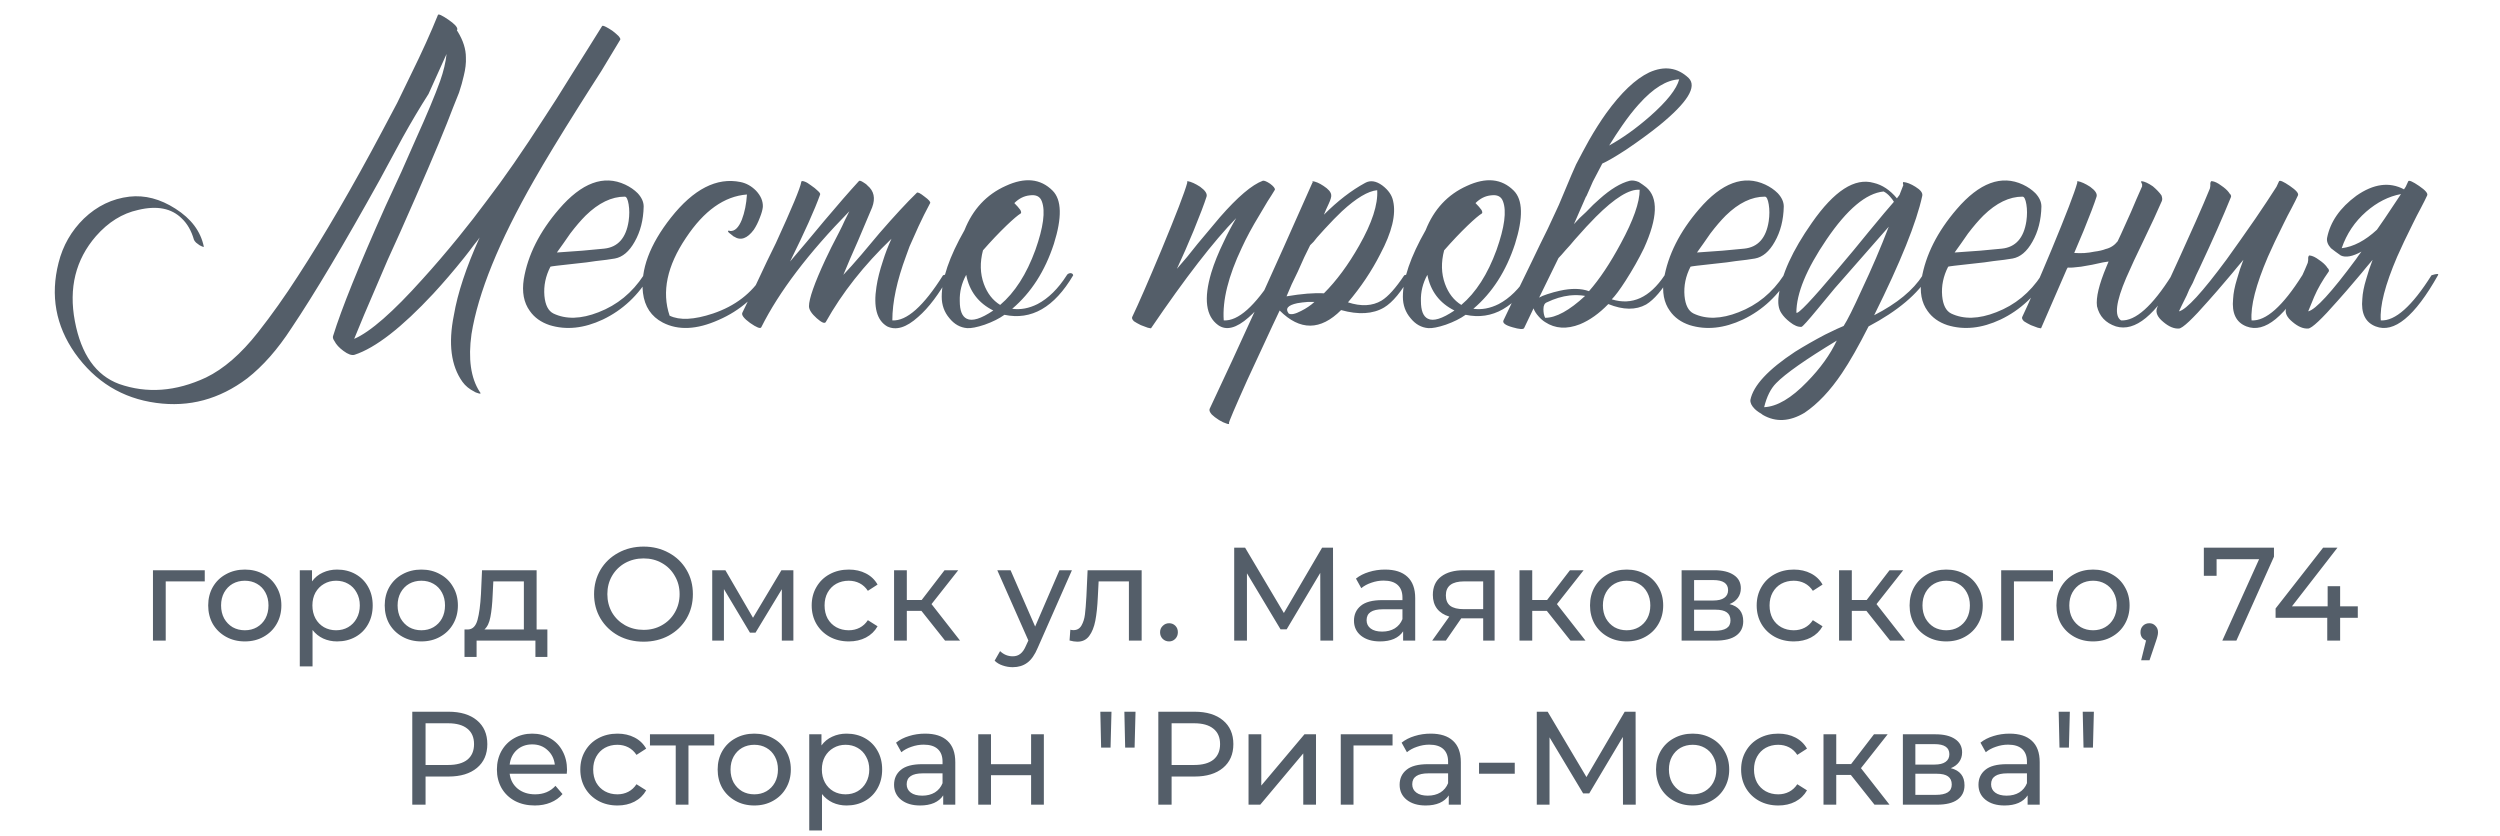
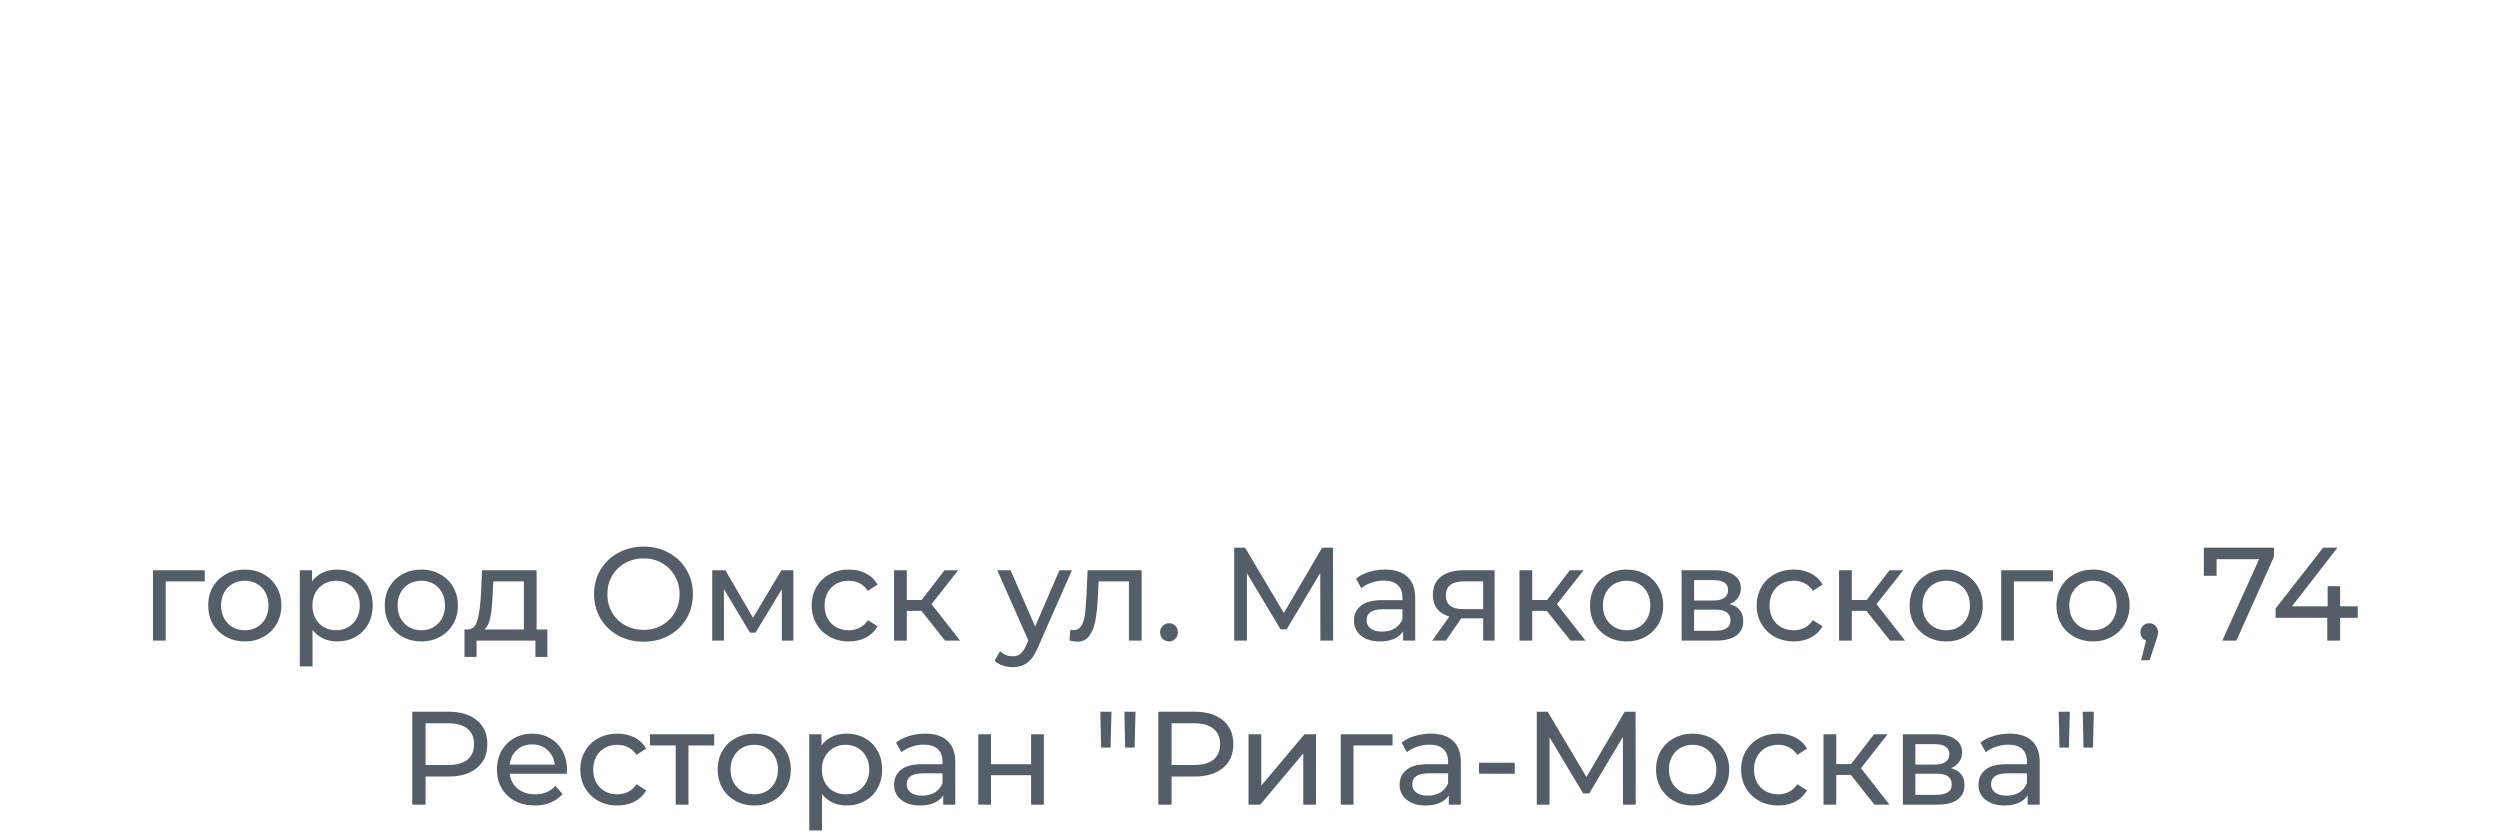
<svg xmlns="http://www.w3.org/2000/svg" width="320" height="107" viewBox="0 0 320 107" fill="none">
-   <path d="M58.48 3.885C58.517 3.922 58.553 3.977 58.59 4.05C59.287 5.187 59.635 6.287 59.635 7.35C59.672 8.047 59.58 8.835 59.36 9.715C59.213 10.375 59.012 11.09 58.755 11.86L57.985 13.785L57.215 15.765C56.005 18.808 54.007 23.465 51.22 29.735L49.625 33.255L48.14 36.72C47.04 39.25 46.105 41.468 45.335 43.375C47.388 42.495 50.303 39.947 54.08 35.73C55.547 34.117 57.087 32.32 58.7 30.34C59.983 28.763 61.193 27.205 62.33 25.665C64.493 22.842 66.932 19.322 69.645 15.105C70.525 13.785 71.735 11.878 73.275 9.385L75.145 6.415C75.842 5.278 76.483 4.252 77.07 3.335C77.107 3.262 77.272 3.298 77.565 3.445C77.785 3.555 78.06 3.72 78.39 3.94C78.72 4.197 78.977 4.417 79.16 4.6C79.38 4.857 79.453 5.022 79.38 5.095C78.72 6.195 77.913 7.533 76.96 9.11L75.585 11.255L74.155 13.51C71.662 17.47 69.737 20.642 68.38 23.025C63.87 30.908 61.193 37.49 60.35 42.77C59.91 45.923 60.258 48.38 61.395 50.14C61.578 50.36 61.542 50.433 61.285 50.36L60.955 50.25C60.845 50.213 60.772 50.177 60.735 50.14C60.075 49.81 59.562 49.388 59.195 48.875C57.728 46.822 57.362 43.98 58.095 40.35C58.572 37.527 59.672 34.208 61.395 30.395C61.322 30.505 61.23 30.633 61.12 30.78C61.01 30.927 60.863 31.11 60.68 31.33C60.277 31.88 59.855 32.43 59.415 32.98C58.095 34.63 56.775 36.17 55.455 37.6C51.422 41.927 48.067 44.53 45.39 45.41C45.023 45.52 44.547 45.355 43.96 44.915C43.41 44.512 43.025 44.09 42.805 43.65C42.622 43.393 42.567 43.173 42.64 42.99C43.703 39.543 45.94 34.007 49.35 26.38L51.385 21.98C52.155 20.257 52.778 18.845 53.255 17.745C54.648 14.665 55.675 12.208 56.335 10.375C56.775 9.128 57.05 7.973 57.16 6.91L54.85 12.025C53.75 13.748 52.65 15.6 51.55 17.58L50.12 20.22L49.405 21.54L48.635 22.97C44.015 31.293 40.238 37.637 37.305 42C35.545 44.713 33.657 46.858 31.64 48.435C28.083 51.112 24.197 52.157 19.98 51.57C15.653 50.983 12.188 48.857 9.585 45.19C7.128 41.67 6.432 37.82 7.495 33.64C8.045 31.44 9.127 29.552 10.74 27.975C12.427 26.362 14.37 25.427 16.57 25.17C18.55 24.95 20.512 25.463 22.455 26.71C24.472 27.993 25.682 29.607 26.085 31.55C26.122 31.623 26.048 31.623 25.865 31.55L25.645 31.44L25.535 31.385L25.315 31.22L25.095 31.055C24.948 30.908 24.857 30.78 24.82 30.67C24.49 29.533 23.977 28.635 23.28 27.975C21.96 26.655 20.09 26.288 17.67 26.875C15.653 27.315 13.857 28.433 12.28 30.23C9.677 33.237 8.778 36.867 9.585 41.12C10.392 45.373 12.28 48.05 15.25 49.15C18.807 50.397 22.51 50.122 26.36 48.325C28.633 47.225 30.852 45.3 33.015 42.55C34.775 40.313 36.48 37.912 38.13 35.345C41.54 30.102 45.133 23.923 48.91 16.81L50.835 13.18L52.65 9.44C54.007 6.69 55.143 4.178 56.06 1.905C56.133 1.758 56.573 1.96 57.38 2.51C58.187 3.06 58.572 3.482 58.535 3.775L58.48 3.885ZM70.455 34.135C69.832 35.345 69.575 36.592 69.685 37.875C69.795 39.048 70.18 39.8 70.84 40.13C72.453 40.9 74.378 40.845 76.615 39.965C78.998 39.048 80.923 37.472 82.39 35.235C82.463 35.088 82.61 34.997 82.83 34.96C83.05 34.96 83.178 35.052 83.215 35.235C81.712 37.802 79.695 39.69 77.165 40.9C74.745 42.037 72.472 42.275 70.345 41.615C69.245 41.248 68.402 40.643 67.815 39.8C67.045 38.737 66.788 37.38 67.045 35.73C67.558 32.65 69.062 29.662 71.555 26.765C74.452 23.392 77.275 22.347 80.025 23.63C80.648 23.923 81.18 24.29 81.62 24.73C82.133 25.28 82.39 25.848 82.39 26.435C82.353 28.158 81.968 29.662 81.235 30.945C80.538 32.192 79.695 32.907 78.705 33.09C78.082 33.2 77.257 33.31 76.23 33.42C75.57 33.53 74.69 33.64 73.59 33.75C71.537 33.97 70.492 34.098 70.455 34.135ZM79.97 25.17C78.283 25.17 76.615 25.977 74.965 27.59C74.342 28.213 73.682 28.983 72.985 29.9L72.105 31.165L71.28 32.32C73.627 32.173 75.643 32.008 77.33 31.825C79.09 31.642 80.135 30.468 80.465 28.305C80.575 27.535 80.575 26.82 80.465 26.16C80.355 25.5 80.19 25.17 79.97 25.17ZM85.709 40.405C86.992 41.028 88.844 40.937 91.264 40.13C94.087 39.177 96.214 37.545 97.644 35.235C97.717 35.088 97.864 34.997 98.084 34.96C98.304 34.96 98.432 35.052 98.469 35.235C96.929 37.838 94.766 39.745 91.979 40.955C89.192 42.202 86.809 42.312 84.829 41.285C83.362 40.515 82.519 39.25 82.299 37.49C81.969 34.52 83.16 31.312 85.874 27.865C88.77 24.198 91.74 22.677 94.784 23.3C95.517 23.447 96.177 23.813 96.764 24.4C97.387 25.06 97.68 25.757 97.644 26.49C97.607 26.857 97.479 27.315 97.259 27.865C97.039 28.452 96.782 28.965 96.489 29.405C95.645 30.542 94.802 30.835 93.959 30.285C93.922 30.285 93.867 30.248 93.794 30.175L93.519 29.955C93.262 29.772 93.152 29.643 93.189 29.57C93.225 29.533 93.262 29.515 93.299 29.515L93.464 29.57C94.05 29.607 94.546 29.13 94.949 28.14C95.316 27.187 95.535 26.105 95.609 24.895C92.712 25.115 90.109 26.967 87.799 30.45C85.379 34.043 84.682 37.362 85.709 40.405ZM113.504 31.99C113.687 31.513 113.889 31.037 114.109 30.56C110.589 33.933 107.784 37.49 105.694 41.23C105.547 41.45 105.162 41.285 104.539 40.735C103.879 40.148 103.549 39.635 103.549 39.195C103.549 38.242 104.246 36.262 105.639 33.255C106.079 32.302 106.666 31.128 107.399 29.735L107.784 28.965L108.114 28.25C108.371 27.737 108.572 27.333 108.719 27.04C103.476 32.393 99.717 37.343 97.444 41.89C97.334 42.11 96.857 41.927 96.014 41.34C95.207 40.753 94.877 40.313 95.024 40.02C95.171 39.69 95.427 39.158 95.794 38.425L96.014 37.93L96.289 37.435L96.839 36.28C97.792 34.227 98.617 32.503 99.314 31.11C101.367 26.637 102.449 24.033 102.559 23.3C102.559 23.153 102.706 23.135 102.999 23.245C103.219 23.318 103.494 23.483 103.824 23.74C104.154 23.96 104.429 24.18 104.649 24.4C104.906 24.62 105.016 24.785 104.979 24.895C104.282 26.838 102.999 29.698 101.129 33.475C101.642 32.888 102.357 32.045 103.274 30.945L105.474 28.305C107.234 26.215 108.719 24.51 109.929 23.19C110.002 23.08 110.204 23.135 110.534 23.355C110.644 23.428 110.754 23.502 110.864 23.575L110.974 23.685L111.029 23.74C111.872 24.437 112.074 25.372 111.634 26.545C111.267 27.425 110.662 28.855 109.819 30.835L108.829 33.09C108.462 33.933 108.169 34.63 107.949 35.18C108.609 34.483 109.379 33.622 110.259 32.595L112.569 29.845C114.476 27.645 116.071 25.922 117.354 24.675C117.464 24.565 117.794 24.73 118.344 25.17C118.894 25.573 119.132 25.848 119.059 25.995C118.509 27.022 118.014 28.012 117.574 28.965C117.171 29.845 116.786 30.707 116.419 31.55C116.272 31.953 116.126 32.357 115.979 32.76C114.806 35.913 114.219 38.663 114.219 41.01C116.052 41.12 118.216 39.195 120.709 35.235C121.406 35.015 121.681 35.015 121.534 35.235C120.214 37.618 118.876 39.397 117.519 40.57C116.016 41.927 114.696 42.33 113.559 41.78C112.239 41.01 111.781 39.323 112.184 36.72C112.331 35.73 112.606 34.63 113.009 33.42C113.156 32.943 113.321 32.467 113.504 31.99ZM134.73 24.4C135.903 25.573 135.958 27.847 134.895 31.22C133.758 34.703 131.98 37.472 129.56 39.525C130.623 39.672 131.705 39.47 132.805 38.92C134.198 38.187 135.445 36.958 136.545 35.235C136.618 35.088 136.765 34.997 136.985 34.96C137.205 34.96 137.333 35.052 137.37 35.235C134.95 39.342 132.016 41.028 128.57 40.295C127.91 40.772 127.066 41.193 126.04 41.56C125.05 41.89 124.298 42.037 123.785 42C122.905 41.927 122.153 41.505 121.53 40.735C120.87 39.965 120.54 39.048 120.54 37.985C120.54 35.712 121.511 32.87 123.455 29.46C124.518 26.783 126.278 24.895 128.735 23.795C131.191 22.658 133.19 22.86 134.73 24.4ZM130.66 27.315C130.293 27.535 129.688 28.048 128.845 28.855C127.855 29.808 126.846 30.872 125.82 32.045C125.416 33.585 125.453 35.015 125.93 36.335C126.37 37.545 127.066 38.443 128.02 39.03C129.89 37.453 131.393 35.107 132.53 31.99C133.556 29.093 133.831 27.022 133.355 25.775C133.135 25.152 132.621 24.895 131.815 25.005C131.081 25.078 130.421 25.408 129.835 25.995C130.165 26.325 130.421 26.618 130.605 26.875C130.715 27.095 130.733 27.242 130.66 27.315ZM123.73 40.79C124.426 41.157 125.563 40.808 127.14 39.745C125.233 38.792 124.078 37.27 123.675 35.18C123.088 36.243 122.813 37.362 122.85 38.535C122.85 39.745 123.143 40.497 123.73 40.79ZM162.744 25.005L162.249 25.775C161.846 26.435 161.497 27.022 161.204 27.535C160.287 29.038 159.536 30.432 158.949 31.715C157.226 35.345 156.456 38.443 156.639 41.01C158.472 41.12 160.636 39.195 163.129 35.235C163.826 35.015 164.101 35.015 163.954 35.235C162.597 37.618 161.222 39.415 159.829 40.625C158.252 42.018 156.951 42.348 155.924 41.615C154.347 40.478 154.054 38.242 155.044 34.905C155.411 33.695 155.942 32.375 156.639 30.945C157.116 29.918 157.647 28.91 158.234 27.92C155.337 30.89 151.707 35.583 147.344 42C147.344 42.037 147.197 42.018 146.904 41.945C146.611 41.835 146.317 41.725 146.024 41.615C145.657 41.432 145.364 41.267 145.144 41.12C144.924 40.9 144.851 40.717 144.924 40.57C145.731 38.883 146.977 36.023 148.664 31.99C150.534 27.48 151.634 24.62 151.964 23.41V23.245C151.964 23.208 151.982 23.19 152.019 23.19C152.459 23.263 152.991 23.502 153.614 23.905C154.274 24.382 154.549 24.803 154.439 25.17C154.146 26.087 153.596 27.535 152.789 29.515C152.092 31.202 151.377 32.833 150.644 34.41C151.011 33.97 151.451 33.457 151.964 32.87L153.284 31.22C154.531 29.717 155.484 28.58 156.144 27.81C158.417 25.207 160.251 23.648 161.644 23.135C161.827 23.098 162.139 23.227 162.579 23.52C163.019 23.85 163.221 24.107 163.184 24.29L162.744 25.005ZM178.316 25.72C178.72 27.443 178.17 29.717 176.666 32.54C175.566 34.703 174.191 36.757 172.541 38.7C174.228 39.25 175.658 39.177 176.831 38.48C177.675 37.967 178.646 36.885 179.746 35.235C180.443 35.015 180.718 35.015 180.571 35.235C179.398 37.325 178.261 38.7 177.161 39.36C175.731 40.203 173.898 40.313 171.661 39.69C169.021 42.33 166.4 42.348 163.796 39.745L163.356 40.68L162.861 41.725C162.458 42.605 162.11 43.357 161.816 43.98C160.973 45.813 160.258 47.353 159.671 48.6C158.058 52.193 157.27 54.045 157.306 54.155C157.38 54.302 157.27 54.32 156.976 54.21C156.72 54.137 156.408 53.99 156.041 53.77C155.638 53.513 155.326 53.275 155.106 53.055C154.85 52.762 154.758 52.523 154.831 52.34C158.571 44.42 162.953 34.777 167.976 23.41C168.013 23.373 168.031 23.337 168.031 23.3L167.976 23.19C168.38 23.227 168.856 23.428 169.406 23.795C170.03 24.198 170.36 24.583 170.396 24.95C170.433 25.17 170.323 25.555 170.066 26.105L169.736 26.82L169.461 27.48C171.221 25.72 172.981 24.363 174.741 23.41C175.401 23.043 176.135 23.153 176.941 23.74C177.711 24.327 178.17 24.987 178.316 25.72ZM167.701 31.385C167.225 32.302 166.693 33.438 166.106 34.795L165.336 36.39C165.043 37.05 164.823 37.563 164.676 37.93C166.62 37.6 168.215 37.472 169.461 37.545C171.075 35.932 172.578 33.897 173.971 31.44C175.621 28.543 176.391 26.178 176.281 24.345C175.108 24.455 173.605 25.353 171.771 27.04C171.111 27.663 170.378 28.415 169.571 29.295C169.315 29.588 168.985 29.955 168.581 30.395L168.141 30.945L167.701 31.385ZM164.951 40.13C165.245 40.313 165.776 40.203 166.546 39.8C167.206 39.47 167.775 39.085 168.251 38.645H167.426C166.913 38.682 166.455 38.737 166.051 38.81C164.841 39.067 164.475 39.507 164.951 40.13ZM193.758 24.4C194.931 25.573 194.986 27.847 193.923 31.22C192.786 34.703 191.008 37.472 188.588 39.525C189.651 39.672 190.733 39.47 191.833 38.92C193.226 38.187 194.473 36.958 195.573 35.235C195.646 35.088 195.793 34.997 196.013 34.96C196.233 34.96 196.361 35.052 196.398 35.235C193.978 39.342 191.045 41.028 187.598 40.295C186.938 40.772 186.095 41.193 185.068 41.56C184.078 41.89 183.326 42.037 182.813 42C181.933 41.927 181.181 41.505 180.558 40.735C179.898 39.965 179.568 39.048 179.568 37.985C179.568 35.712 180.54 32.87 182.483 29.46C183.546 26.783 185.306 24.895 187.763 23.795C190.22 22.658 192.218 22.86 193.758 24.4ZM189.688 27.315C189.321 27.535 188.716 28.048 187.873 28.855C186.883 29.808 185.875 30.872 184.848 32.045C184.445 33.585 184.481 35.015 184.958 36.335C185.398 37.545 186.095 38.443 187.048 39.03C188.918 37.453 190.421 35.107 191.558 31.99C192.585 29.093 192.86 27.022 192.383 25.775C192.163 25.152 191.65 24.895 190.843 25.005C190.11 25.078 189.45 25.408 188.863 25.995C189.193 26.325 189.45 26.618 189.633 26.875C189.743 27.095 189.761 27.242 189.688 27.315ZM182.758 40.79C183.455 41.157 184.591 40.808 186.168 39.745C184.261 38.792 183.106 37.27 182.703 35.18C182.116 36.243 181.841 37.362 181.878 38.535C181.878 39.745 182.171 40.497 182.758 40.79ZM202.894 37.875C202.234 37.765 201.574 37.747 200.914 37.82C199.961 37.93 198.989 38.223 197.999 38.7C197.706 38.81 197.559 39.103 197.559 39.58C197.559 40.02 197.632 40.387 197.779 40.68C199.172 40.68 200.877 39.745 202.894 37.875ZM197.449 37.875C197.632 37.802 197.834 37.728 198.054 37.655C198.604 37.472 199.136 37.325 199.649 37.215C201.116 36.885 202.362 36.903 203.389 37.27C204.746 35.73 206.102 33.695 207.459 31.165C209.072 28.195 209.879 25.903 209.879 24.29C208.559 24.18 206.689 25.335 204.269 27.755C203.536 28.488 202.637 29.46 201.574 30.67L200.969 31.385L200.419 31.99C200.016 32.467 199.704 32.815 199.484 33.035L197.009 38.095C197.156 38.022 197.302 37.948 197.449 37.875ZM209.769 13.345C209.072 14.115 208.357 15.032 207.624 16.095C207.111 16.828 206.561 17.672 205.974 18.625C207.697 17.672 209.439 16.425 211.199 14.885C213.362 12.978 214.609 11.402 214.939 10.155C213.326 10.228 211.602 11.292 209.769 13.345ZM203.059 25.115L203.004 25.17C202.344 26.71 201.831 27.883 201.464 28.69L202.179 27.92L203.004 27.15C203.664 26.453 204.232 25.903 204.709 25.5C206.139 24.217 207.441 23.428 208.614 23.135C208.944 23.062 209.329 23.117 209.769 23.3L210.264 23.63L210.704 23.96C212.281 25.28 212.189 27.883 210.429 31.77C209.769 33.127 208.981 34.52 208.064 35.95C207.331 37.087 206.744 37.875 206.304 38.315C208.907 39.122 211.162 38.095 213.069 35.235C213.179 35.052 213.344 34.96 213.564 34.96C213.747 34.96 213.857 35.052 213.894 35.235C212.794 37.105 211.731 38.352 210.704 38.975C209.384 39.708 207.771 39.69 205.864 38.92C204.691 40.13 203.481 40.992 202.234 41.505C200.547 42.165 199.062 42.073 197.779 41.23C197.486 41.047 197.211 40.808 196.954 40.515C196.624 40.148 196.404 39.8 196.294 39.47L195.084 42C194.974 42.183 194.479 42.147 193.599 41.89C192.682 41.633 192.297 41.34 192.444 41.01C192.921 39.983 193.507 38.755 194.204 37.325L195.139 35.4L196.074 33.475C196.807 31.935 197.486 30.542 198.109 29.295C198.512 28.415 198.879 27.627 199.209 26.93L199.539 26.215C200.199 24.638 200.731 23.373 201.134 22.42L201.739 21.045C202.289 19.982 202.839 18.955 203.389 17.965C204.122 16.682 204.856 15.527 205.589 14.5C207.496 11.86 209.329 10.118 211.089 9.275C213.032 8.395 214.719 8.633 216.149 9.99C217.249 11.09 216.002 13.107 212.409 16.04C211.126 17.067 209.696 18.112 208.119 19.175C206.762 20.055 205.754 20.642 205.094 20.935C204.727 21.632 204.324 22.402 203.884 23.245L203.499 24.125L203.059 25.115ZM216.388 34.135C215.764 35.345 215.508 36.592 215.618 37.875C215.728 39.048 216.113 39.8 216.773 40.13C218.386 40.9 220.311 40.845 222.548 39.965C224.931 39.048 226.856 37.472 228.323 35.235C228.396 35.088 228.543 34.997 228.763 34.96C228.983 34.96 229.111 35.052 229.148 35.235C227.644 37.802 225.628 39.69 223.098 40.9C220.678 42.037 218.404 42.275 216.278 41.615C215.178 41.248 214.334 40.643 213.748 39.8C212.978 38.737 212.721 37.38 212.978 35.73C213.491 32.65 214.994 29.662 217.488 26.765C220.384 23.392 223.208 22.347 225.958 23.63C226.581 23.923 227.113 24.29 227.553 24.73C228.066 25.28 228.323 25.848 228.323 26.435C228.286 28.158 227.901 29.662 227.168 30.945C226.471 32.192 225.628 32.907 224.638 33.09C224.014 33.2 223.189 33.31 222.163 33.42C221.503 33.53 220.623 33.64 219.523 33.75C217.469 33.97 216.424 34.098 216.388 34.135ZM225.903 25.17C224.216 25.17 222.548 25.977 220.898 27.59C220.274 28.213 219.614 28.983 218.918 29.9L218.038 31.165L217.213 32.32C219.559 32.173 221.576 32.008 223.263 31.825C225.023 31.642 226.068 30.468 226.398 28.305C226.508 27.535 226.508 26.82 226.398 26.16C226.288 25.5 226.123 25.17 225.903 25.17ZM239.891 40.35C242.825 38.847 244.896 37.142 246.106 35.235C246.18 35.088 246.326 34.997 246.546 34.96C246.766 34.96 246.895 35.052 246.931 35.235C245.501 37.618 242.916 39.8 239.176 41.78C237.893 44.31 236.756 46.308 235.766 47.775C234.263 50.012 232.668 51.698 230.981 52.835C229.075 53.972 227.296 54.063 225.646 53.11L225.426 52.945L225.151 52.78C224.931 52.633 224.748 52.487 224.601 52.34C224.198 51.937 224.015 51.552 224.051 51.185C224.418 49.352 226.325 47.298 229.771 45.025C230.945 44.292 232.228 43.558 233.621 42.825C234.135 42.568 234.63 42.33 235.106 42.11C235.473 41.963 235.766 41.835 235.986 41.725C236.463 40.992 237.233 39.452 238.296 37.105C239.58 34.392 240.735 31.697 241.761 29.02C239.561 31.513 237.6 33.75 235.876 35.73C235.18 36.5 234.538 37.252 233.951 37.985C233.511 38.535 233.071 39.067 232.631 39.58C231.421 41.047 230.743 41.798 230.596 41.835C230.156 41.872 229.661 41.67 229.111 41.23C228.635 40.863 228.268 40.478 228.011 40.075C227.645 39.525 227.535 38.773 227.681 37.82C228.011 35.18 229.423 32.082 231.916 28.525C234.776 24.418 237.416 22.713 239.836 23.41C240.936 23.667 241.926 24.327 242.806 25.39L243.136 24.95L243.631 23.685C243.595 23.612 243.576 23.538 243.576 23.465C243.576 23.355 243.595 23.3 243.631 23.3C244.071 23.337 244.585 23.538 245.171 23.905C245.831 24.308 246.125 24.693 246.051 25.06C245.318 28.47 243.265 33.567 239.891 40.35ZM229.936 40.02C230.12 40.277 231.88 38.425 235.216 34.465C235.766 33.805 236.445 32.998 237.251 32.045L238.241 30.835L239.231 29.625C240.771 27.755 241.835 26.49 242.421 25.83L242.201 25.5L241.926 25.17C241.67 24.877 241.395 24.657 241.101 24.51C238.865 24.73 236.426 26.783 233.786 30.67C231.22 34.447 229.936 37.563 229.936 40.02ZM225.811 52.12C227.461 52.047 229.295 50.965 231.311 48.875C232.998 47.152 234.263 45.392 235.106 43.595C231.11 46.015 228.525 47.83 227.351 49.04C226.655 49.737 226.141 50.763 225.811 52.12ZM249.366 34.135C248.743 35.345 248.486 36.592 248.596 37.875C248.706 39.048 249.091 39.8 249.751 40.13C251.364 40.9 253.289 40.845 255.526 39.965C257.909 39.048 259.834 37.472 261.301 35.235C261.374 35.088 261.521 34.997 261.741 34.96C261.961 34.96 262.089 35.052 262.126 35.235C260.623 37.802 258.606 39.69 256.076 40.9C253.656 42.037 251.383 42.275 249.256 41.615C248.156 41.248 247.313 40.643 246.726 39.8C245.956 38.737 245.699 37.38 245.956 35.73C246.469 32.65 247.973 29.662 250.466 26.765C253.363 23.392 256.186 22.347 258.936 23.63C259.559 23.923 260.091 24.29 260.531 24.73C261.044 25.28 261.301 25.848 261.301 26.435C261.264 28.158 260.879 29.662 260.146 30.945C259.449 32.192 258.606 32.907 257.616 33.09C256.993 33.2 256.168 33.31 255.141 33.42C254.481 33.53 253.601 33.64 252.501 33.75C250.448 33.97 249.403 34.098 249.366 34.135ZM258.881 25.17C257.194 25.17 255.526 25.977 253.876 27.59C253.253 28.213 252.593 28.983 251.896 29.9L251.016 31.165L250.191 32.32C252.538 32.173 254.554 32.008 256.241 31.825C258.001 31.642 259.046 30.468 259.376 28.305C259.486 27.535 259.486 26.82 259.376 26.16C259.266 25.5 259.101 25.17 258.881 25.17ZM271.055 30.89C271.202 30.597 271.348 30.285 271.495 29.955C271.972 28.892 272.393 27.957 272.76 27.15C273.237 26.013 273.713 24.913 274.19 23.85V23.575L274.08 23.355C274.043 23.245 274.062 23.19 274.135 23.19C274.502 23.227 274.978 23.447 275.565 23.85C276.042 24.253 276.408 24.638 276.665 25.005C276.775 25.298 276.793 25.537 276.72 25.72C276.17 27.003 275.363 28.745 274.3 30.945L273.695 32.21L273.145 33.365C272.742 34.245 272.412 34.978 272.155 35.565C270.835 38.645 270.615 40.46 271.495 41.01C273.328 41.12 275.492 39.195 277.985 35.235C278.682 35.015 278.957 35.015 278.81 35.235C275.95 40.332 273.292 42.513 270.835 41.78C269.515 41.34 268.708 40.478 268.415 39.195C268.268 38.095 268.672 36.408 269.625 34.135C269.698 33.952 269.79 33.732 269.9 33.475L269.185 33.585C268.268 33.805 267.333 33.988 266.38 34.135C265.537 34.245 264.968 34.282 264.675 34.245C264.638 34.282 264.602 34.337 264.565 34.41L261.265 42C261.265 42.037 261.118 42.018 260.825 41.945C260.532 41.835 260.238 41.725 259.945 41.615C259.578 41.432 259.285 41.267 259.065 41.12C258.845 40.9 258.772 40.717 258.845 40.57C259.652 38.883 260.898 36.023 262.585 31.99C264.455 27.48 265.555 24.62 265.885 23.41V23.245C265.885 23.208 265.903 23.19 265.94 23.19C266.38 23.263 266.912 23.502 267.535 23.905C268.195 24.382 268.47 24.803 268.36 25.17C268.067 26.087 267.517 27.535 266.71 29.515C266.307 30.468 265.903 31.422 265.5 32.375C266.38 32.448 267.242 32.393 268.085 32.21C268.672 32.137 269.148 32.027 269.515 31.88C270.138 31.733 270.652 31.403 271.055 30.89ZM294.142 25.005C293.958 25.408 293.683 25.958 293.317 26.655L292.822 27.59L292.327 28.58C291.483 30.267 290.805 31.697 290.292 32.87C288.752 36.463 288.055 39.177 288.202 41.01C290.035 41.12 292.198 39.195 294.692 35.235C295.388 35.015 295.663 35.015 295.517 35.235C292.547 40.515 289.888 42.697 287.542 41.78C286.222 41.267 285.653 40.093 285.837 38.26C285.873 37.527 286.038 36.683 286.332 35.73L286.717 34.465L287.157 33.255C286.937 33.512 286.643 33.86 286.277 34.3L285.782 34.905L285.177 35.62C284.187 36.793 283.362 37.747 282.702 38.48C280.648 40.827 279.383 42.018 278.907 42.055C278.283 42.092 277.623 41.817 276.927 41.23C276.157 40.607 275.882 40.002 276.102 39.415C276.395 38.608 277.385 36.39 279.072 32.76C279.915 30.89 280.575 29.423 281.052 28.36C281.785 26.71 282.39 25.298 282.867 24.125L282.922 23.795V23.465C282.958 23.245 283.032 23.153 283.142 23.19C283.472 23.227 283.857 23.41 284.297 23.74C284.737 24.033 285.067 24.327 285.287 24.62L285.397 24.785L285.507 24.895C285.58 25.005 285.598 25.115 285.562 25.225C284.535 27.755 283.197 30.78 281.547 34.3C281.253 34.887 280.96 35.528 280.667 36.225L280.227 37.05L279.897 37.82C279.347 38.92 279.017 39.598 278.907 39.855C279.86 39.635 281.895 37.417 285.012 33.2C286.148 31.623 287.377 29.882 288.697 27.975C289.723 26.472 290.622 25.115 291.392 23.905L291.722 23.19C291.832 23.043 292.29 23.245 293.097 23.795C293.903 24.345 294.252 24.748 294.142 25.005ZM307.712 24.235C307.785 24.125 307.859 24.015 307.932 23.905L308.262 23.19C308.372 23.043 308.83 23.245 309.637 23.795C310.444 24.345 310.792 24.748 310.682 25.005C310.499 25.408 310.224 25.958 309.857 26.655L309.362 27.59L308.867 28.58C308.024 30.267 307.345 31.697 306.832 32.87C305.292 36.463 304.595 39.177 304.742 41.01C306.575 41.12 308.739 39.195 311.232 35.235C311.929 35.015 312.204 35.015 312.057 35.235C309.087 40.515 306.429 42.697 304.082 41.78C302.762 41.267 302.194 40.093 302.377 38.26C302.414 37.527 302.579 36.683 302.872 35.73L303.257 34.465L303.697 33.255C303.477 33.512 303.184 33.86 302.817 34.3L302.322 34.905L301.717 35.62C300.727 36.793 299.902 37.747 299.242 38.48C297.189 40.827 295.924 42.018 295.447 42.055C294.824 42.092 294.164 41.817 293.467 41.23C292.697 40.607 292.422 40.002 292.642 39.415C292.935 38.608 293.357 37.747 293.907 36.83C294.42 35.877 294.915 34.813 295.392 33.64L295.447 33.31V32.98C295.484 32.76 295.557 32.668 295.667 32.705C295.997 32.742 296.382 32.925 296.822 33.255C297.262 33.548 297.592 33.842 297.812 34.135L297.922 34.3L298.032 34.41C298.105 34.52 298.124 34.63 298.087 34.74C297.28 35.877 296.657 36.958 296.217 37.985C295.814 38.975 295.557 39.598 295.447 39.855C296.4 39.635 298.435 37.417 301.552 33.2C301.772 32.87 302.01 32.54 302.267 32.21C301.13 32.833 300.25 32.998 299.627 32.705C299.15 32.375 298.729 32.063 298.362 31.77C297.959 31.33 297.794 30.89 297.867 30.45C298.27 28.397 299.517 26.6 301.607 25.06C303.807 23.52 305.842 23.245 307.712 24.235ZM304.247 29.405C304.577 28.928 304.907 28.452 305.237 27.975C306.007 26.838 306.704 25.793 307.327 24.84C305.75 25.133 304.265 25.885 302.872 27.095C301.405 28.378 300.36 29.937 299.737 31.77C301.24 31.587 302.744 30.798 304.247 29.405Z" fill="#545E69" />
  <path d="M26.209 74.418H21.212V82H19.579V72.99H26.209V74.418ZM31.341 82.102C30.445 82.102 29.641 81.904 28.927 81.507C28.213 81.11 27.652 80.566 27.244 79.875C26.847 79.172 26.649 78.379 26.649 77.495C26.649 76.611 26.847 75.823 27.244 75.132C27.652 74.429 28.213 73.885 28.927 73.5C29.641 73.103 30.445 72.905 31.341 72.905C32.236 72.905 33.035 73.103 33.738 73.5C34.452 73.885 35.007 74.429 35.404 75.132C35.812 75.823 36.016 76.611 36.016 77.495C36.016 78.379 35.812 79.172 35.404 79.875C35.007 80.566 34.452 81.11 33.738 81.507C33.035 81.904 32.236 82.102 31.341 82.102ZM31.341 80.674C31.919 80.674 32.434 80.544 32.888 80.283C33.352 80.011 33.715 79.637 33.976 79.161C34.236 78.674 34.367 78.118 34.367 77.495C34.367 76.872 34.236 76.322 33.976 75.846C33.715 75.359 33.352 74.985 32.888 74.724C32.434 74.463 31.919 74.333 31.341 74.333C30.763 74.333 30.241 74.463 29.777 74.724C29.323 74.985 28.961 75.359 28.689 75.846C28.428 76.322 28.298 76.872 28.298 77.495C28.298 78.118 28.428 78.674 28.689 79.161C28.961 79.637 29.323 80.011 29.777 80.283C30.241 80.544 30.763 80.674 31.341 80.674ZM43.15 72.905C44.022 72.905 44.804 73.098 45.495 73.483C46.187 73.868 46.725 74.407 47.111 75.098C47.507 75.789 47.706 76.588 47.706 77.495C47.706 78.402 47.507 79.206 47.111 79.909C46.725 80.6 46.187 81.139 45.495 81.524C44.804 81.909 44.022 82.102 43.15 82.102C42.504 82.102 41.908 81.977 41.364 81.728C40.832 81.479 40.379 81.116 40.005 80.64V85.298H38.373V72.99H39.937V74.418C40.299 73.919 40.758 73.545 41.313 73.296C41.869 73.035 42.481 72.905 43.15 72.905ZM43.014 80.674C43.592 80.674 44.107 80.544 44.56 80.283C45.025 80.011 45.388 79.637 45.648 79.161C45.92 78.674 46.056 78.118 46.056 77.495C46.056 76.872 45.92 76.322 45.648 75.846C45.388 75.359 45.025 74.985 44.56 74.724C44.107 74.463 43.592 74.333 43.014 74.333C42.447 74.333 41.931 74.469 41.467 74.741C41.013 75.002 40.651 75.37 40.379 75.846C40.118 76.322 39.987 76.872 39.987 77.495C39.987 78.118 40.118 78.674 40.379 79.161C40.639 79.637 41.002 80.011 41.467 80.283C41.931 80.544 42.447 80.674 43.014 80.674ZM53.936 82.102C53.04 82.102 52.236 81.904 51.522 81.507C50.808 81.11 50.247 80.566 49.839 79.875C49.442 79.172 49.244 78.379 49.244 77.495C49.244 76.611 49.442 75.823 49.839 75.132C50.247 74.429 50.808 73.885 51.522 73.5C52.236 73.103 53.04 72.905 53.936 72.905C54.831 72.905 55.63 73.103 56.333 73.5C57.047 73.885 57.602 74.429 57.999 75.132C58.407 75.823 58.611 76.611 58.611 77.495C58.611 78.379 58.407 79.172 57.999 79.875C57.602 80.566 57.047 81.11 56.333 81.507C55.63 81.904 54.831 82.102 53.936 82.102ZM53.936 80.674C54.514 80.674 55.029 80.544 55.483 80.283C55.947 80.011 56.31 79.637 56.571 79.161C56.831 78.674 56.962 78.118 56.962 77.495C56.962 76.872 56.831 76.322 56.571 75.846C56.31 75.359 55.947 74.985 55.483 74.724C55.029 74.463 54.514 74.333 53.936 74.333C53.358 74.333 52.836 74.463 52.372 74.724C51.918 74.985 51.556 75.359 51.284 75.846C51.023 76.322 50.893 76.872 50.893 77.495C50.893 78.118 51.023 78.674 51.284 79.161C51.556 79.637 51.918 80.011 52.372 80.283C52.836 80.544 53.358 80.674 53.936 80.674ZM70.064 80.572V84.091H68.534V82H61.003V84.091H59.456V80.572H59.932C60.51 80.538 60.907 80.13 61.122 79.348C61.337 78.566 61.484 77.461 61.564 76.033L61.7 72.99H68.687V80.572H70.064ZM63.06 76.152C63.014 77.285 62.918 78.226 62.771 78.974C62.635 79.711 62.38 80.243 62.006 80.572H67.055V74.418H63.145L63.06 76.152ZM82.382 82.136C81.181 82.136 80.099 81.875 79.135 81.354C78.172 80.821 77.413 80.09 76.857 79.161C76.313 78.232 76.041 77.195 76.041 76.05C76.041 74.905 76.313 73.868 76.857 72.939C77.413 72.01 78.172 71.284 79.135 70.763C80.099 70.23 81.181 69.964 82.382 69.964C83.572 69.964 84.649 70.23 85.612 70.763C86.576 71.284 87.329 72.01 87.873 72.939C88.417 73.857 88.689 74.894 88.689 76.05C88.689 77.206 88.417 78.249 87.873 79.178C87.329 80.096 86.576 80.821 85.612 81.354C84.649 81.875 83.572 82.136 82.382 82.136ZM82.382 80.623C83.255 80.623 84.037 80.425 84.728 80.028C85.431 79.631 85.981 79.087 86.377 78.396C86.785 77.693 86.989 76.911 86.989 76.05C86.989 75.189 86.785 74.412 86.377 73.721C85.981 73.018 85.431 72.469 84.728 72.072C84.037 71.675 83.255 71.477 82.382 71.477C81.51 71.477 80.716 71.675 80.002 72.072C79.3 72.469 78.744 73.018 78.336 73.721C77.94 74.412 77.741 75.189 77.741 76.05C77.741 76.911 77.94 77.693 78.336 78.396C78.744 79.087 79.3 79.631 80.002 80.028C80.716 80.425 81.51 80.623 82.382 80.623ZM101.552 72.99V82H100.073V75.421L96.707 80.98H95.993L92.662 75.404V82H91.165V72.99H92.849L96.385 79.076L100.022 72.99H101.552ZM108.656 82.102C107.738 82.102 106.916 81.904 106.191 81.507C105.477 81.11 104.916 80.566 104.508 79.875C104.1 79.172 103.896 78.379 103.896 77.495C103.896 76.611 104.1 75.823 104.508 75.132C104.916 74.429 105.477 73.885 106.191 73.5C106.916 73.103 107.738 72.905 108.656 72.905C109.472 72.905 110.197 73.069 110.832 73.398C111.478 73.727 111.977 74.203 112.328 74.826L111.087 75.625C110.804 75.194 110.452 74.871 110.033 74.656C109.614 74.441 109.149 74.333 108.639 74.333C108.05 74.333 107.517 74.463 107.041 74.724C106.576 74.985 106.208 75.359 105.936 75.846C105.675 76.322 105.545 76.872 105.545 77.495C105.545 78.13 105.675 78.691 105.936 79.178C106.208 79.654 106.576 80.022 107.041 80.283C107.517 80.544 108.05 80.674 108.639 80.674C109.149 80.674 109.614 80.566 110.033 80.351C110.452 80.136 110.804 79.813 111.087 79.382L112.328 80.164C111.977 80.787 111.478 81.269 110.832 81.609C110.197 81.938 109.472 82.102 108.656 82.102ZM117.943 78.192H116.073V82H114.441V72.99H116.073V76.798H117.977L120.901 72.99H122.652L119.235 77.325L122.89 82H120.969L117.943 78.192ZM137.207 72.99L132.838 82.901C132.453 83.819 132 84.465 131.478 84.839C130.968 85.213 130.351 85.4 129.625 85.4C129.183 85.4 128.753 85.326 128.333 85.179C127.925 85.043 127.585 84.839 127.313 84.567L128.01 83.343C128.475 83.785 129.013 84.006 129.625 84.006C130.022 84.006 130.351 83.898 130.611 83.683C130.883 83.479 131.127 83.122 131.342 82.612L131.631 81.983L127.653 72.99H129.353L132.498 80.198L135.609 72.99H137.207ZM146.132 72.99V82H144.5V74.418H140.624L140.522 76.424C140.465 77.637 140.358 78.651 140.199 79.467C140.04 80.272 139.78 80.918 139.417 81.405C139.054 81.892 138.55 82.136 137.904 82.136C137.609 82.136 137.275 82.085 136.901 81.983L137.003 80.606C137.15 80.64 137.286 80.657 137.411 80.657C137.864 80.657 138.204 80.459 138.431 80.062C138.658 79.665 138.805 79.195 138.873 78.651C138.941 78.107 139.003 77.331 139.06 76.322L139.213 72.99H146.132ZM149.645 82.102C149.327 82.102 149.055 81.994 148.829 81.779C148.602 81.552 148.489 81.269 148.489 80.929C148.489 80.6 148.602 80.328 148.829 80.113C149.055 79.886 149.327 79.773 149.645 79.773C149.962 79.773 150.228 79.881 150.444 80.096C150.659 80.311 150.767 80.589 150.767 80.929C150.767 81.269 150.653 81.552 150.427 81.779C150.211 81.994 149.951 82.102 149.645 82.102ZM169.01 82L168.993 73.33L164.692 80.555H163.91L159.609 73.381V82H157.977V70.1H159.371L164.335 78.464L169.231 70.1H170.625L170.642 82H169.01ZM177.287 72.905C178.533 72.905 179.485 73.211 180.143 73.823C180.811 74.435 181.146 75.347 181.146 76.56V82H179.599V80.81C179.327 81.229 178.936 81.552 178.426 81.779C177.927 81.994 177.332 82.102 176.641 82.102C175.632 82.102 174.822 81.858 174.21 81.371C173.609 80.884 173.309 80.243 173.309 79.45C173.309 78.657 173.598 78.022 174.176 77.546C174.754 77.059 175.672 76.815 176.93 76.815H179.514V76.492C179.514 75.789 179.31 75.251 178.902 74.877C178.494 74.503 177.893 74.316 177.1 74.316C176.567 74.316 176.046 74.407 175.536 74.588C175.026 74.758 174.595 74.99 174.244 75.285L173.564 74.061C174.028 73.687 174.584 73.404 175.23 73.211C175.876 73.007 176.561 72.905 177.287 72.905ZM176.913 80.844C177.536 80.844 178.074 80.708 178.528 80.436C178.981 80.153 179.31 79.756 179.514 79.246V77.988H176.998C175.615 77.988 174.924 78.453 174.924 79.382C174.924 79.835 175.099 80.192 175.451 80.453C175.802 80.714 176.289 80.844 176.913 80.844ZM191.309 72.99V82H189.847V79.144H187.229H187.042L185.07 82H183.319L185.512 78.923C184.832 78.719 184.311 78.385 183.948 77.92C183.586 77.444 183.404 76.855 183.404 76.152C183.404 75.121 183.756 74.339 184.458 73.806C185.161 73.262 186.13 72.99 187.365 72.99H191.309ZM185.07 76.203C185.07 76.804 185.257 77.251 185.631 77.546C186.017 77.829 186.589 77.971 187.348 77.971H189.847V74.418H187.416C185.852 74.418 185.07 75.013 185.07 76.203ZM197.996 78.192H196.126V82H194.494V72.99H196.126V76.798H198.03L200.954 72.99H202.705L199.288 77.325L202.943 82H201.022L197.996 78.192ZM208.214 82.102C207.319 82.102 206.514 81.904 205.8 81.507C205.086 81.11 204.525 80.566 204.117 79.875C203.72 79.172 203.522 78.379 203.522 77.495C203.522 76.611 203.72 75.823 204.117 75.132C204.525 74.429 205.086 73.885 205.8 73.5C206.514 73.103 207.319 72.905 208.214 72.905C209.109 72.905 209.908 73.103 210.611 73.5C211.325 73.885 211.88 74.429 212.277 75.132C212.685 75.823 212.889 76.611 212.889 77.495C212.889 78.379 212.685 79.172 212.277 79.875C211.88 80.566 211.325 81.11 210.611 81.507C209.908 81.904 209.109 82.102 208.214 82.102ZM208.214 80.674C208.792 80.674 209.308 80.544 209.761 80.283C210.226 80.011 210.588 79.637 210.849 79.161C211.11 78.674 211.24 78.118 211.24 77.495C211.24 76.872 211.11 76.322 210.849 75.846C210.588 75.359 210.226 74.985 209.761 74.724C209.308 74.463 208.792 74.333 208.214 74.333C207.636 74.333 207.115 74.463 206.65 74.724C206.197 74.985 205.834 75.359 205.562 75.846C205.301 76.322 205.171 76.872 205.171 77.495C205.171 78.118 205.301 78.674 205.562 79.161C205.834 79.637 206.197 80.011 206.65 80.283C207.115 80.544 207.636 80.674 208.214 80.674ZM221.383 77.325C222.55 77.62 223.134 78.351 223.134 79.518C223.134 80.311 222.833 80.923 222.233 81.354C221.643 81.785 220.759 82 219.581 82H215.246V72.99H219.428C220.493 72.99 221.326 73.194 221.927 73.602C222.527 73.999 222.828 74.565 222.828 75.302C222.828 75.778 222.697 76.192 222.437 76.543C222.187 76.883 221.836 77.144 221.383 77.325ZM216.844 76.866H219.292C219.915 76.866 220.385 76.753 220.703 76.526C221.031 76.299 221.196 75.971 221.196 75.54C221.196 74.679 220.561 74.248 219.292 74.248H216.844V76.866ZM219.462 80.742C220.142 80.742 220.652 80.634 220.992 80.419C221.332 80.204 221.502 79.869 221.502 79.416C221.502 78.951 221.343 78.606 221.026 78.379C220.72 78.152 220.232 78.039 219.564 78.039H216.844V80.742H219.462ZM229.615 82.102C228.697 82.102 227.875 81.904 227.15 81.507C226.436 81.11 225.875 80.566 225.467 79.875C225.059 79.172 224.855 78.379 224.855 77.495C224.855 76.611 225.059 75.823 225.467 75.132C225.875 74.429 226.436 73.885 227.15 73.5C227.875 73.103 228.697 72.905 229.615 72.905C230.431 72.905 231.156 73.069 231.791 73.398C232.437 73.727 232.936 74.203 233.287 74.826L232.046 75.625C231.763 75.194 231.411 74.871 230.992 74.656C230.573 74.441 230.108 74.333 229.598 74.333C229.009 74.333 228.476 74.463 228 74.724C227.535 74.985 227.167 75.359 226.895 75.846C226.634 76.322 226.504 76.872 226.504 77.495C226.504 78.13 226.634 78.691 226.895 79.178C227.167 79.654 227.535 80.022 228 80.283C228.476 80.544 229.009 80.674 229.598 80.674C230.108 80.674 230.573 80.566 230.992 80.351C231.411 80.136 231.763 79.813 232.046 79.382L233.287 80.164C232.936 80.787 232.437 81.269 231.791 81.609C231.156 81.938 230.431 82.102 229.615 82.102ZM238.902 78.192H237.032V82H235.4V72.99H237.032V76.798H238.936L241.86 72.99H243.611L240.194 77.325L243.849 82H241.928L238.902 78.192ZM249.12 82.102C248.225 82.102 247.42 81.904 246.706 81.507C245.992 81.11 245.431 80.566 245.023 79.875C244.627 79.172 244.428 78.379 244.428 77.495C244.428 76.611 244.627 75.823 245.023 75.132C245.431 74.429 245.992 73.885 246.706 73.5C247.42 73.103 248.225 72.905 249.12 72.905C250.016 72.905 250.815 73.103 251.517 73.5C252.231 73.885 252.787 74.429 253.183 75.132C253.591 75.823 253.795 76.611 253.795 77.495C253.795 78.379 253.591 79.172 253.183 79.875C252.787 80.566 252.231 81.11 251.517 81.507C250.815 81.904 250.016 82.102 249.12 82.102ZM249.12 80.674C249.698 80.674 250.214 80.544 250.667 80.283C251.132 80.011 251.495 79.637 251.755 79.161C252.016 78.674 252.146 78.118 252.146 77.495C252.146 76.872 252.016 76.322 251.755 75.846C251.495 75.359 251.132 74.985 250.667 74.724C250.214 74.463 249.698 74.333 249.12 74.333C248.542 74.333 248.021 74.463 247.556 74.724C247.103 74.985 246.74 75.359 246.468 75.846C246.208 76.322 246.077 76.872 246.077 77.495C246.077 78.118 246.208 78.674 246.468 79.161C246.74 79.637 247.103 80.011 247.556 80.283C248.021 80.544 248.542 80.674 249.12 80.674ZM262.782 74.418H257.784V82H256.152V72.99H262.782V74.418ZM267.913 82.102C267.018 82.102 266.213 81.904 265.499 81.507C264.785 81.11 264.224 80.566 263.816 79.875C263.419 79.172 263.221 78.379 263.221 77.495C263.221 76.611 263.419 75.823 263.816 75.132C264.224 74.429 264.785 73.885 265.499 73.5C266.213 73.103 267.018 72.905 267.913 72.905C268.808 72.905 269.607 73.103 270.31 73.5C271.024 73.885 271.579 74.429 271.976 75.132C272.384 75.823 272.588 76.611 272.588 77.495C272.588 78.379 272.384 79.172 271.976 79.875C271.579 80.566 271.024 81.11 270.31 81.507C269.607 81.904 268.808 82.102 267.913 82.102ZM267.913 80.674C268.491 80.674 269.007 80.544 269.46 80.283C269.925 80.011 270.287 79.637 270.548 79.161C270.809 78.674 270.939 78.118 270.939 77.495C270.939 76.872 270.809 76.322 270.548 75.846C270.287 75.359 269.925 74.985 269.46 74.724C269.007 74.463 268.491 74.333 267.913 74.333C267.335 74.333 266.814 74.463 266.349 74.724C265.896 74.985 265.533 75.359 265.261 75.846C265 76.322 264.87 76.872 264.87 77.495C264.87 78.118 265 78.674 265.261 79.161C265.533 79.637 265.896 80.011 266.349 80.283C266.814 80.544 267.335 80.674 267.913 80.674ZM275.12 79.773C275.437 79.773 275.698 79.886 275.902 80.113C276.117 80.328 276.225 80.6 276.225 80.929C276.225 81.099 276.202 81.263 276.157 81.422C276.123 81.581 276.049 81.824 275.936 82.153L275.137 84.516H274.066L274.695 81.983C274.479 81.904 274.304 81.773 274.168 81.592C274.043 81.399 273.981 81.178 273.981 80.929C273.981 80.589 274.088 80.311 274.304 80.096C274.519 79.881 274.791 79.773 275.12 79.773ZM291.068 70.1V71.256L286.257 82H284.455L289.164 71.579H283.724V73.704H282.092V70.1H291.068ZM301.798 79.076H299.537V82H297.888V79.076H291.275V77.886L297.361 70.1H299.197L293.366 77.614H297.939V75.03H299.537V77.614H301.798V79.076ZM57.413 91.1C58.955 91.1 60.167 91.468 61.051 92.205C61.935 92.942 62.377 93.956 62.377 95.248C62.377 96.54 61.935 97.554 61.051 98.291C60.167 99.028 58.955 99.396 57.413 99.396H54.472V103H52.772V91.1H57.413ZM57.362 97.917C58.439 97.917 59.261 97.69 59.827 97.237C60.394 96.772 60.677 96.109 60.677 95.248C60.677 94.387 60.394 93.729 59.827 93.276C59.261 92.811 58.439 92.579 57.362 92.579H54.472V97.917H57.362ZM72.58 98.546C72.58 98.671 72.569 98.835 72.546 99.039H65.236C65.338 99.832 65.684 100.473 66.273 100.96C66.874 101.436 67.616 101.674 68.5 101.674C69.577 101.674 70.444 101.311 71.101 100.586L72.002 101.64C71.594 102.116 71.084 102.479 70.472 102.728C69.871 102.977 69.197 103.102 68.449 103.102C67.497 103.102 66.653 102.909 65.916 102.524C65.179 102.127 64.607 101.578 64.199 100.875C63.802 100.172 63.604 99.379 63.604 98.495C63.604 97.622 63.797 96.835 64.182 96.132C64.579 95.429 65.117 94.885 65.797 94.5C66.488 94.103 67.265 93.905 68.126 93.905C68.987 93.905 69.752 94.103 70.421 94.5C71.101 94.885 71.628 95.429 72.002 96.132C72.387 96.835 72.58 97.639 72.58 98.546ZM68.126 95.282C67.344 95.282 66.687 95.52 66.154 95.996C65.633 96.472 65.327 97.095 65.236 97.866H71.016C70.925 97.107 70.614 96.489 70.081 96.013C69.56 95.526 68.908 95.282 68.126 95.282ZM79.039 103.102C78.121 103.102 77.299 102.904 76.574 102.507C75.86 102.11 75.299 101.566 74.891 100.875C74.483 100.172 74.279 99.379 74.279 98.495C74.279 97.611 74.483 96.823 74.891 96.132C75.299 95.429 75.86 94.885 76.574 94.5C77.299 94.103 78.121 93.905 79.039 93.905C79.855 93.905 80.58 94.069 81.215 94.398C81.861 94.727 82.359 95.203 82.711 95.826L81.47 96.625C81.186 96.194 80.835 95.871 80.416 95.656C79.996 95.441 79.532 95.333 79.022 95.333C78.432 95.333 77.9 95.463 77.424 95.724C76.959 95.985 76.591 96.359 76.319 96.846C76.058 97.322 75.928 97.872 75.928 98.495C75.928 99.13 76.058 99.691 76.319 100.178C76.591 100.654 76.959 101.022 77.424 101.283C77.9 101.544 78.432 101.674 79.022 101.674C79.532 101.674 79.996 101.566 80.416 101.351C80.835 101.136 81.186 100.813 81.47 100.382L82.711 101.164C82.359 101.787 81.861 102.269 81.215 102.609C80.58 102.938 79.855 103.102 79.039 103.102ZM91.422 95.418H88.124V103H86.493V95.418H83.195V93.99H91.422V95.418ZM96.552 103.102C95.656 103.102 94.852 102.904 94.138 102.507C93.424 102.11 92.863 101.566 92.455 100.875C92.058 100.172 91.86 99.379 91.86 98.495C91.86 97.611 92.058 96.823 92.455 96.132C92.863 95.429 93.424 94.885 94.138 94.5C94.852 94.103 95.656 93.905 96.552 93.905C97.447 93.905 98.246 94.103 98.949 94.5C99.663 94.885 100.218 95.429 100.615 96.132C101.023 96.823 101.227 97.611 101.227 98.495C101.227 99.379 101.023 100.172 100.615 100.875C100.218 101.566 99.663 102.11 98.949 102.507C98.246 102.904 97.447 103.102 96.552 103.102ZM96.552 101.674C97.13 101.674 97.645 101.544 98.099 101.283C98.564 101.011 98.926 100.637 99.187 100.161C99.448 99.674 99.578 99.118 99.578 98.495C99.578 97.872 99.448 97.322 99.187 96.846C98.926 96.359 98.564 95.985 98.099 95.724C97.645 95.463 97.13 95.333 96.552 95.333C95.974 95.333 95.453 95.463 94.988 95.724C94.534 95.985 94.172 96.359 93.9 96.846C93.639 97.322 93.509 97.872 93.509 98.495C93.509 99.118 93.639 99.674 93.9 100.161C94.172 100.637 94.534 101.011 94.988 101.283C95.453 101.544 95.974 101.674 96.552 101.674ZM108.36 93.905C109.233 93.905 110.015 94.098 110.706 94.483C111.398 94.868 111.936 95.407 112.321 96.098C112.718 96.789 112.916 97.588 112.916 98.495C112.916 99.402 112.718 100.206 112.321 100.909C111.936 101.6 111.398 102.139 110.706 102.524C110.015 102.909 109.233 103.102 108.36 103.102C107.714 103.102 107.119 102.977 106.575 102.728C106.043 102.479 105.589 102.116 105.215 101.64V106.298H103.583V93.99H105.147V95.418C105.51 94.919 105.969 94.545 106.524 94.296C107.08 94.035 107.692 93.905 108.36 93.905ZM108.224 101.674C108.802 101.674 109.318 101.544 109.771 101.283C110.236 101.011 110.599 100.637 110.859 100.161C111.131 99.674 111.267 99.118 111.267 98.495C111.267 97.872 111.131 97.322 110.859 96.846C110.599 96.359 110.236 95.985 109.771 95.724C109.318 95.463 108.802 95.333 108.224 95.333C107.658 95.333 107.142 95.469 106.677 95.741C106.224 96.002 105.861 96.37 105.589 96.846C105.329 97.322 105.198 97.872 105.198 98.495C105.198 99.118 105.329 99.674 105.589 100.161C105.85 100.637 106.213 101.011 106.677 101.283C107.142 101.544 107.658 101.674 108.224 101.674ZM118.418 93.905C119.664 93.905 120.616 94.211 121.274 94.823C121.942 95.435 122.277 96.347 122.277 97.56V103H120.73V101.81C120.458 102.229 120.067 102.552 119.557 102.779C119.058 102.994 118.463 103.102 117.772 103.102C116.763 103.102 115.953 102.858 115.341 102.371C114.74 101.884 114.44 101.243 114.44 100.45C114.44 99.657 114.729 99.022 115.307 98.546C115.885 98.059 116.803 97.815 118.061 97.815H120.645V97.492C120.645 96.789 120.441 96.251 120.033 95.877C119.625 95.503 119.024 95.316 118.231 95.316C117.698 95.316 117.177 95.407 116.667 95.588C116.157 95.758 115.726 95.99 115.375 96.285L114.695 95.061C115.159 94.687 115.715 94.404 116.361 94.211C117.007 94.007 117.692 93.905 118.418 93.905ZM118.044 101.844C118.667 101.844 119.205 101.708 119.659 101.436C120.112 101.153 120.441 100.756 120.645 100.246V98.988H118.129C116.746 98.988 116.055 99.453 116.055 100.382C116.055 100.835 116.23 101.192 116.582 101.453C116.933 101.714 117.42 101.844 118.044 101.844ZM125.215 93.99H126.847V97.815H131.981V93.99H133.613V103H131.981V99.226H126.847V103H125.215V93.99ZM140.842 91.1H142.27L142.151 95.69H140.944L140.842 91.1ZM143.919 91.1H145.347L145.228 95.69H144.021L143.919 91.1ZM152.906 91.1C154.447 91.1 155.66 91.468 156.544 92.205C157.428 92.942 157.87 93.956 157.87 95.248C157.87 96.54 157.428 97.554 156.544 98.291C155.66 99.028 154.447 99.396 152.906 99.396H149.965V103H148.265V91.1H152.906ZM152.855 97.917C153.931 97.917 154.753 97.69 155.32 97.237C155.886 96.772 156.17 96.109 156.17 95.248C156.17 94.387 155.886 93.729 155.32 93.276C154.753 92.811 153.931 92.579 152.855 92.579H149.965V97.917H152.855ZM159.813 93.99H161.445V100.552L166.97 93.99H168.449V103H166.817V96.438L161.309 103H159.813V93.99ZM178.247 95.418H173.249V103H171.617V93.99H178.247V95.418ZM183.13 93.905C184.377 93.905 185.329 94.211 185.986 94.823C186.655 95.435 186.989 96.347 186.989 97.56V103H185.442V101.81C185.17 102.229 184.779 102.552 184.269 102.779C183.771 102.994 183.176 103.102 182.484 103.102C181.476 103.102 180.665 102.858 180.053 102.371C179.453 101.884 179.152 101.243 179.152 100.45C179.152 99.657 179.441 99.022 180.019 98.546C180.597 98.059 181.515 97.815 182.773 97.815H185.357V97.492C185.357 96.789 185.153 96.251 184.745 95.877C184.337 95.503 183.737 95.316 182.943 95.316C182.411 95.316 181.889 95.407 181.379 95.588C180.869 95.758 180.439 95.99 180.087 96.285L179.407 95.061C179.872 94.687 180.427 94.404 181.073 94.211C181.719 94.007 182.405 93.905 183.13 93.905ZM182.756 101.844C183.38 101.844 183.918 101.708 184.371 101.436C184.825 101.153 185.153 100.756 185.357 100.246V98.988H182.841C181.459 98.988 180.767 99.453 180.767 100.382C180.767 100.835 180.943 101.192 181.294 101.453C181.646 101.714 182.133 101.844 182.756 101.844ZM189.316 97.628H193.889V99.039H189.316V97.628ZM207.741 103L207.724 94.33L203.423 101.555H202.641L198.34 94.381V103H196.708V91.1H198.102L203.066 99.464L207.962 91.1H209.356L209.373 103H207.741ZM216.664 103.102C215.769 103.102 214.964 102.904 214.25 102.507C213.536 102.11 212.975 101.566 212.567 100.875C212.17 100.172 211.972 99.379 211.972 98.495C211.972 97.611 212.17 96.823 212.567 96.132C212.975 95.429 213.536 94.885 214.25 94.5C214.964 94.103 215.769 93.905 216.664 93.905C217.559 93.905 218.358 94.103 219.061 94.5C219.775 94.885 220.33 95.429 220.727 96.132C221.135 96.823 221.339 97.611 221.339 98.495C221.339 99.379 221.135 100.172 220.727 100.875C220.33 101.566 219.775 102.11 219.061 102.507C218.358 102.904 217.559 103.102 216.664 103.102ZM216.664 101.674C217.242 101.674 217.758 101.544 218.211 101.283C218.676 101.011 219.038 100.637 219.299 100.161C219.56 99.674 219.69 99.118 219.69 98.495C219.69 97.872 219.56 97.322 219.299 96.846C219.038 96.359 218.676 95.985 218.211 95.724C217.758 95.463 217.242 95.333 216.664 95.333C216.086 95.333 215.565 95.463 215.1 95.724C214.647 95.985 214.284 96.359 214.012 96.846C213.751 97.322 213.621 97.872 213.621 98.495C213.621 99.118 213.751 99.674 214.012 100.161C214.284 100.637 214.647 101.011 215.1 101.283C215.565 101.544 216.086 101.674 216.664 101.674ZM227.623 103.102C226.705 103.102 225.883 102.904 225.158 102.507C224.444 102.11 223.883 101.566 223.475 100.875C223.067 100.172 222.863 99.379 222.863 98.495C222.863 97.611 223.067 96.823 223.475 96.132C223.883 95.429 224.444 94.885 225.158 94.5C225.883 94.103 226.705 93.905 227.623 93.905C228.439 93.905 229.164 94.069 229.799 94.398C230.445 94.727 230.943 95.203 231.295 95.826L230.054 96.625C229.77 96.194 229.419 95.871 229 95.656C228.58 95.441 228.116 95.333 227.606 95.333C227.016 95.333 226.484 95.463 226.008 95.724C225.543 95.985 225.175 96.359 224.903 96.846C224.642 97.322 224.512 97.872 224.512 98.495C224.512 99.13 224.642 99.691 224.903 100.178C225.175 100.654 225.543 101.022 226.008 101.283C226.484 101.544 227.016 101.674 227.606 101.674C228.116 101.674 228.58 101.566 229 101.351C229.419 101.136 229.77 100.813 230.054 100.382L231.295 101.164C230.943 101.787 230.445 102.269 229.799 102.609C229.164 102.938 228.439 103.102 227.623 103.102ZM236.91 99.192H235.04V103H233.408V93.99H235.04V97.798H236.944L239.868 93.99H241.619L238.202 98.325L241.857 103H239.936L236.91 99.192ZM249.705 98.325C250.872 98.62 251.456 99.351 251.456 100.518C251.456 101.311 251.155 101.923 250.555 102.354C249.965 102.785 249.081 103 247.903 103H243.568V93.99H247.75C248.815 93.99 249.648 94.194 250.249 94.602C250.849 94.999 251.15 95.565 251.15 96.302C251.15 96.778 251.019 97.192 250.759 97.543C250.509 97.883 250.158 98.144 249.705 98.325ZM245.166 97.866H247.614C248.237 97.866 248.707 97.753 249.025 97.526C249.353 97.299 249.518 96.971 249.518 96.54C249.518 95.679 248.883 95.248 247.614 95.248H245.166V97.866ZM247.784 101.742C248.464 101.742 248.974 101.634 249.314 101.419C249.654 101.204 249.824 100.869 249.824 100.416C249.824 99.951 249.665 99.606 249.348 99.379C249.042 99.152 248.554 99.039 247.886 99.039H245.166V101.742H247.784ZM257.223 93.905C258.47 93.905 259.422 94.211 260.079 94.823C260.748 95.435 261.082 96.347 261.082 97.56V103H259.535V101.81C259.263 102.229 258.872 102.552 258.362 102.779C257.864 102.994 257.269 103.102 256.577 103.102C255.569 103.102 254.758 102.858 254.146 102.371C253.546 101.884 253.245 101.243 253.245 100.45C253.245 99.657 253.534 99.022 254.112 98.546C254.69 98.059 255.608 97.815 256.866 97.815H259.45V97.492C259.45 96.789 259.246 96.251 258.838 95.877C258.43 95.503 257.83 95.316 257.036 95.316C256.504 95.316 255.982 95.407 255.472 95.588C254.962 95.758 254.532 95.99 254.18 96.285L253.5 95.061C253.965 94.687 254.52 94.404 255.166 94.211C255.812 94.007 256.498 93.905 257.223 93.905ZM256.849 101.844C257.473 101.844 258.011 101.708 258.464 101.436C258.918 101.153 259.246 100.756 259.45 100.246V98.988H256.934C255.552 98.988 254.86 99.453 254.86 100.382C254.86 100.835 255.036 101.192 255.387 101.453C255.739 101.714 256.226 101.844 256.849 101.844ZM263.511 91.1H264.939L264.82 95.69H263.613L263.511 91.1ZM266.588 91.1H268.016L267.897 95.69H266.69L266.588 91.1Z" fill="#545E69" />
</svg>